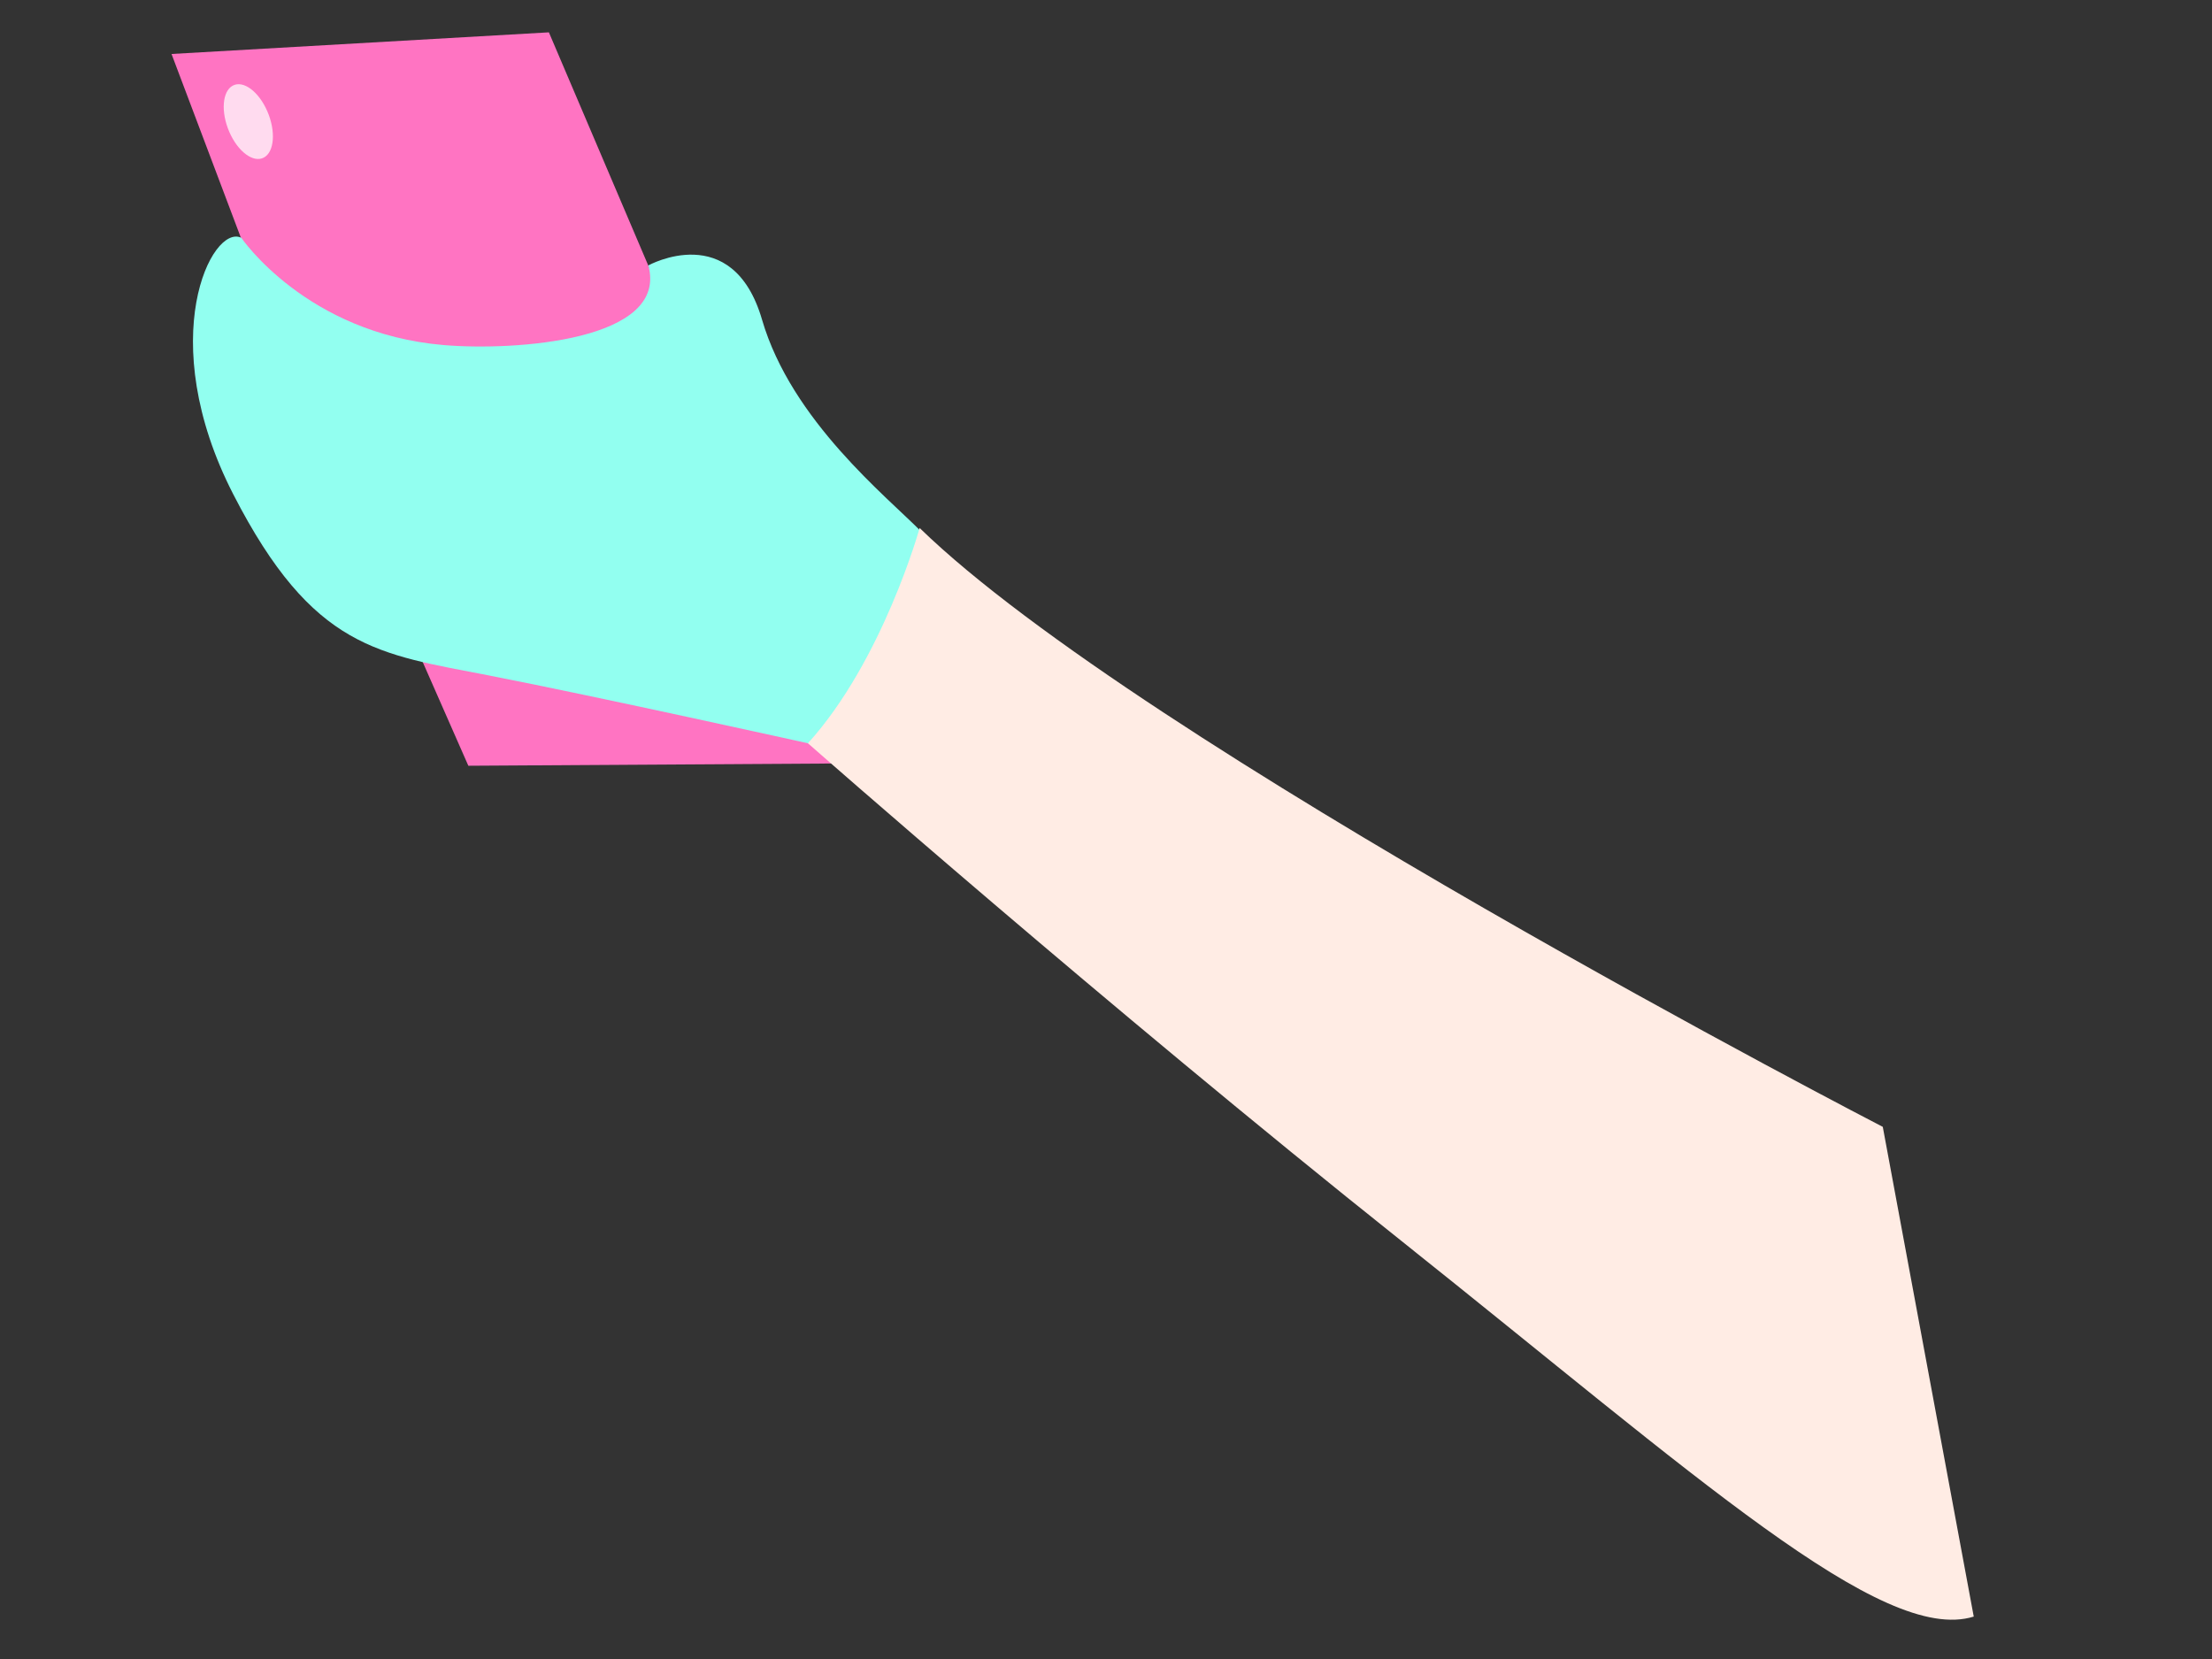
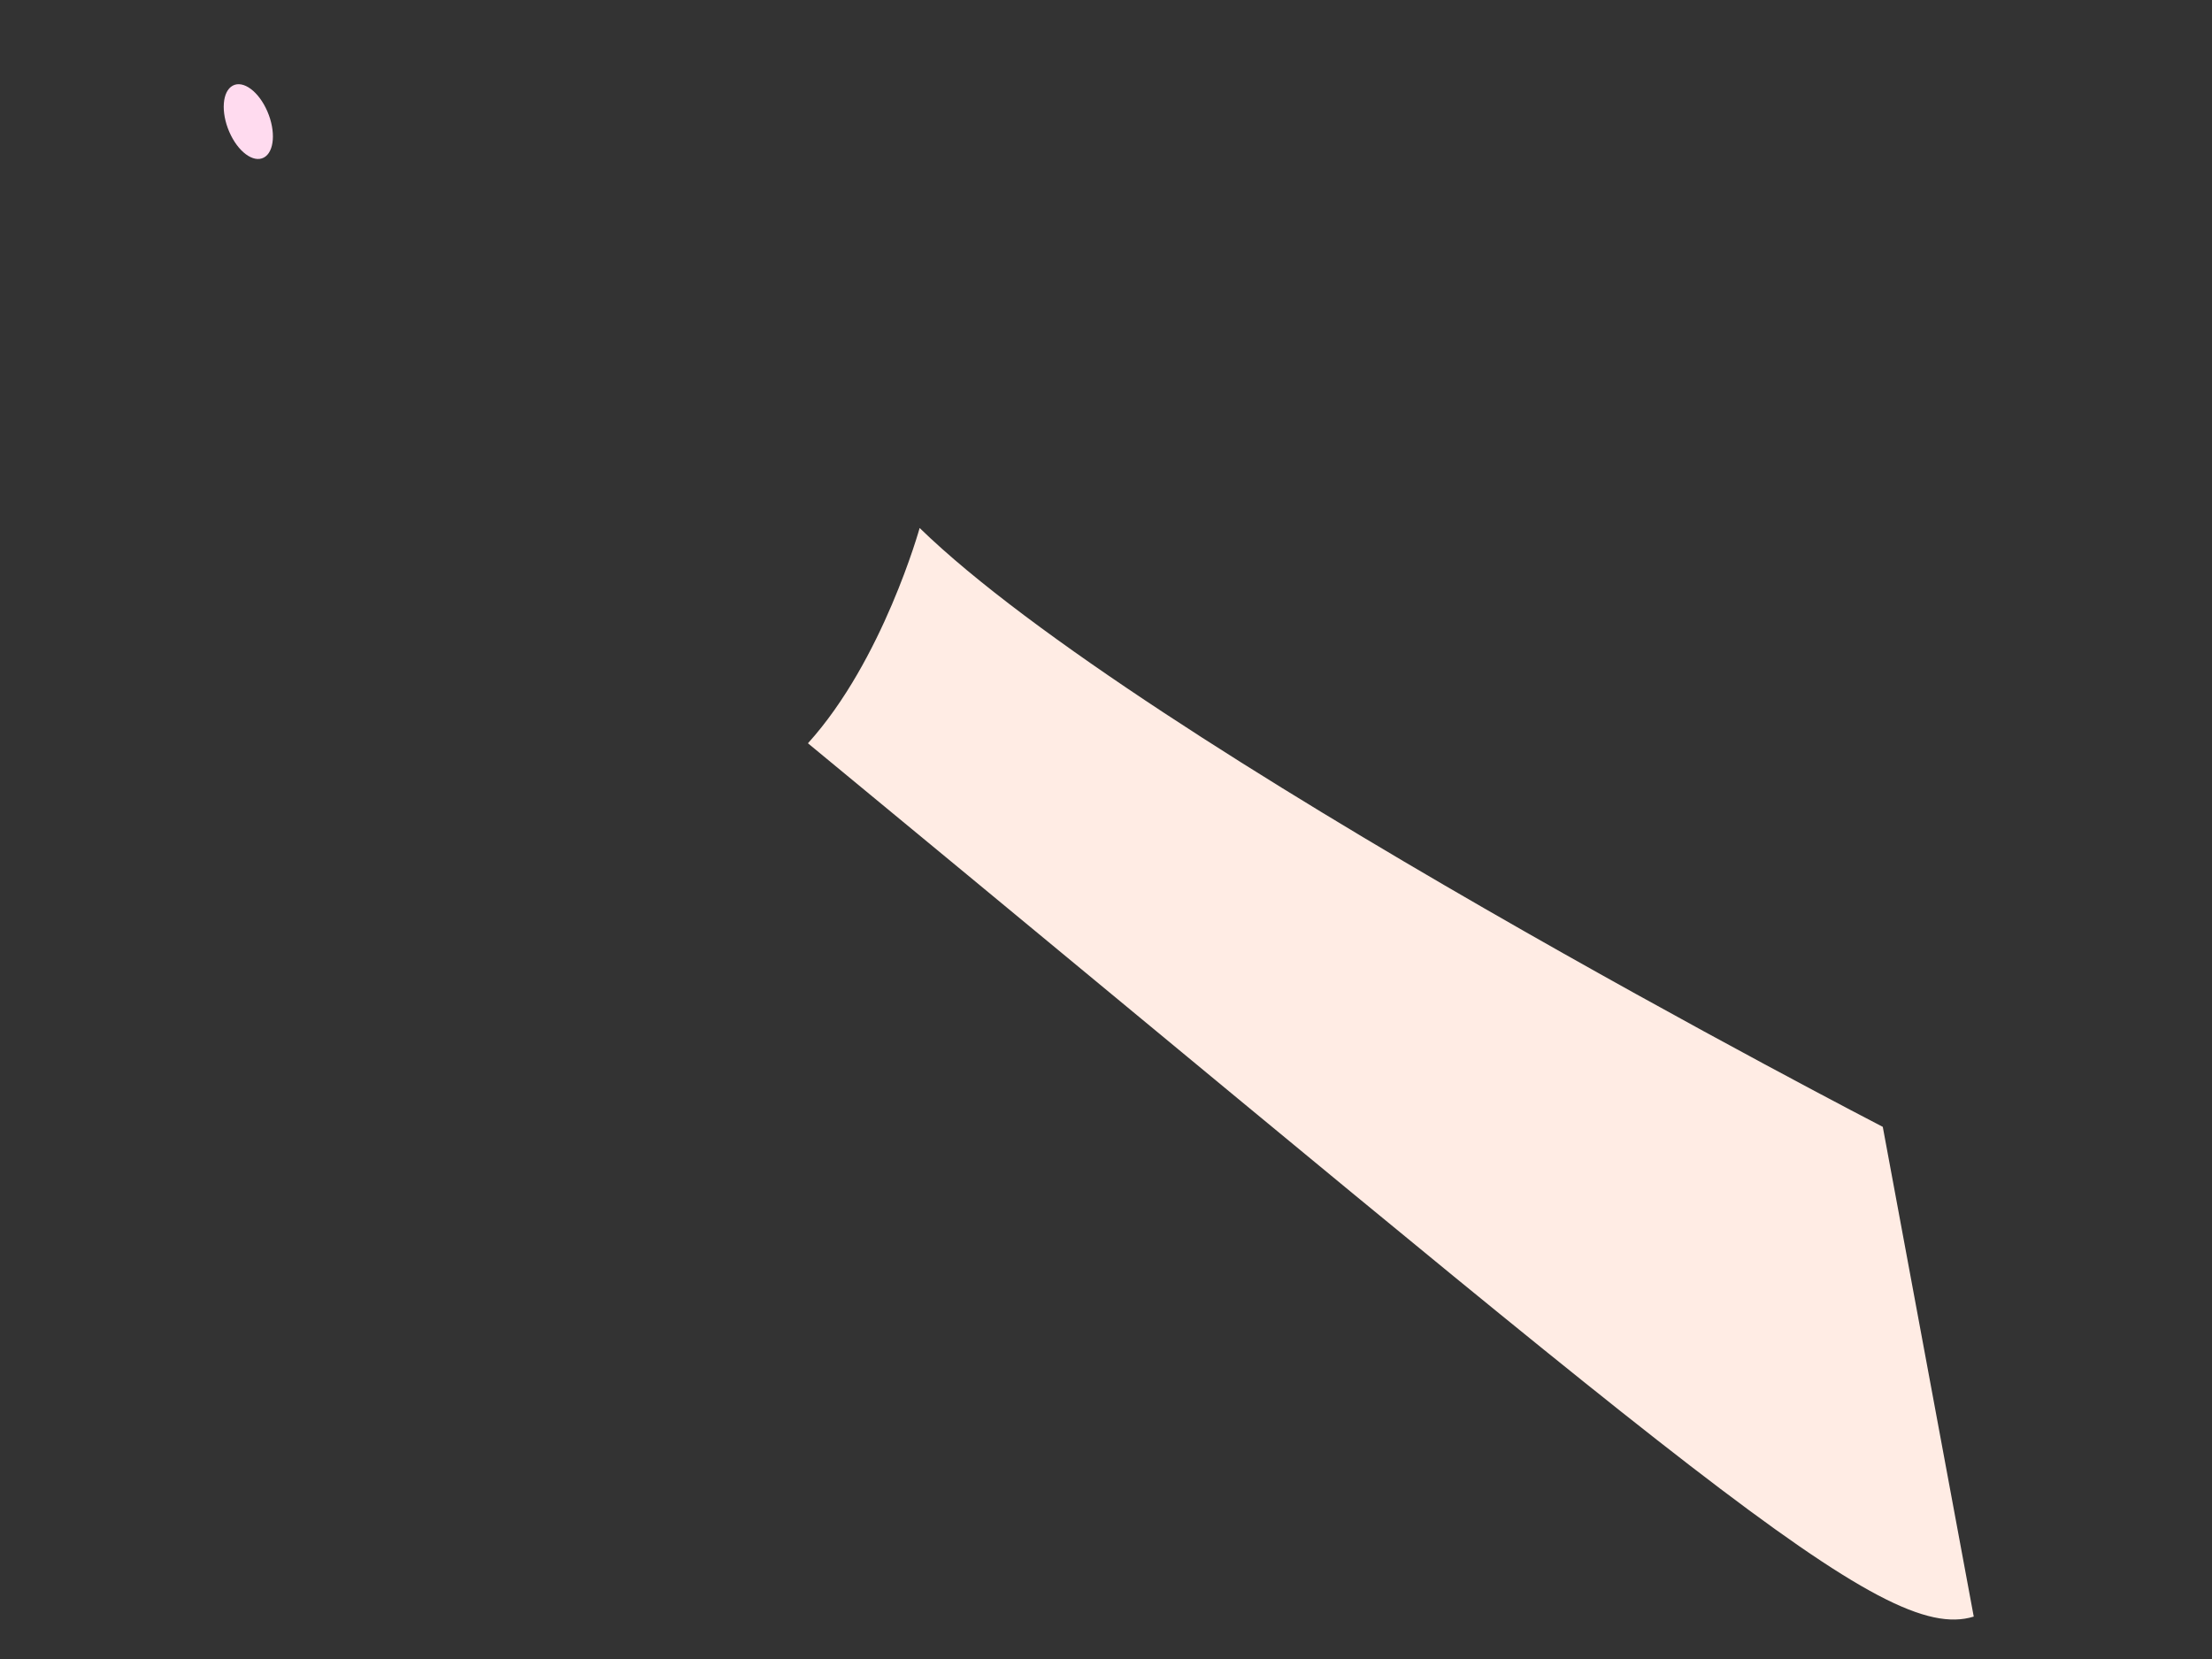
<svg xmlns="http://www.w3.org/2000/svg" width="100%" height="100%" viewBox="0 0 2048 1536" xml:space="preserve" style="fill-rule:evenodd;clip-rule:evenodd;stroke-linejoin:round;stroke-miterlimit:2;">
  <rect x="0" y="0" width="2048" height="1536" fill="#333333" stroke="none" />
  <g transform="matrix(8.169,1.03053e-15,0,9.104,-8908.7,-6919.88)">
-     <path d="M1121.13,792.064L1109.99,765.582L1152.76,763.381L1164.71,788.54L1189.25,837.715L1143.63,837.967L1121.13,792.064Z" style="fill:rgb(255,116,194);" />
-   </g>
+     </g>
  <g transform="matrix(6.408,-3.445,3.167,7.318,-9380.57,-1688.12)">
    <ellipse cx="1118.03" cy="772.385" rx="2.751" ry="4.549" style="fill:rgb(255,219,239);" />
  </g>
  <g transform="matrix(8.169,1.03053e-15,0,9.104,-8908.7,-6919.88)">
-     <path d="M1182.12,835.682C1182.12,835.682 1158.58,830.997 1146.03,828.796C1133.48,826.595 1126.04,826.176 1116.99,810.364C1107.94,794.551 1114.56,782.808 1117.9,784.276C1117.9,784.276 1125.26,793.996 1140.81,795.183C1148.91,795.801 1166.37,794.744 1164.03,787.085C1164.03,787.085 1173.58,782.337 1176.92,792.607C1180.26,802.877 1191.1,810.62 1195.02,814.206C1198.93,817.793 1199.5,823.743 1199.5,823.743L1193.79,838.495" style="fill:rgb(146,255,240);" />
-   </g>
+     </g>
  <g transform="matrix(8.169,5.47504e-16,0,9.104,-8908.7,-6919.88)">
-     <path d="M1303.94,874.69C1303.94,874.69 1219.96,835.769 1194.78,813.788C1194.78,813.788 1190.61,827.27 1182.12,835.682C1182.12,835.682 1215.8,862.283 1249.36,886.275C1282.91,910.267 1303.88,927.384 1314.25,924.496" style="fill:rgb(255,236,228);" />
+     <path d="M1303.94,874.69C1303.94,874.69 1219.96,835.769 1194.78,813.788C1194.78,813.788 1190.61,827.27 1182.12,835.682C1282.91,910.267 1303.88,927.384 1314.25,924.496" style="fill:rgb(255,236,228);" />
  </g>
  <g id="Слой6"> </g>
</svg>